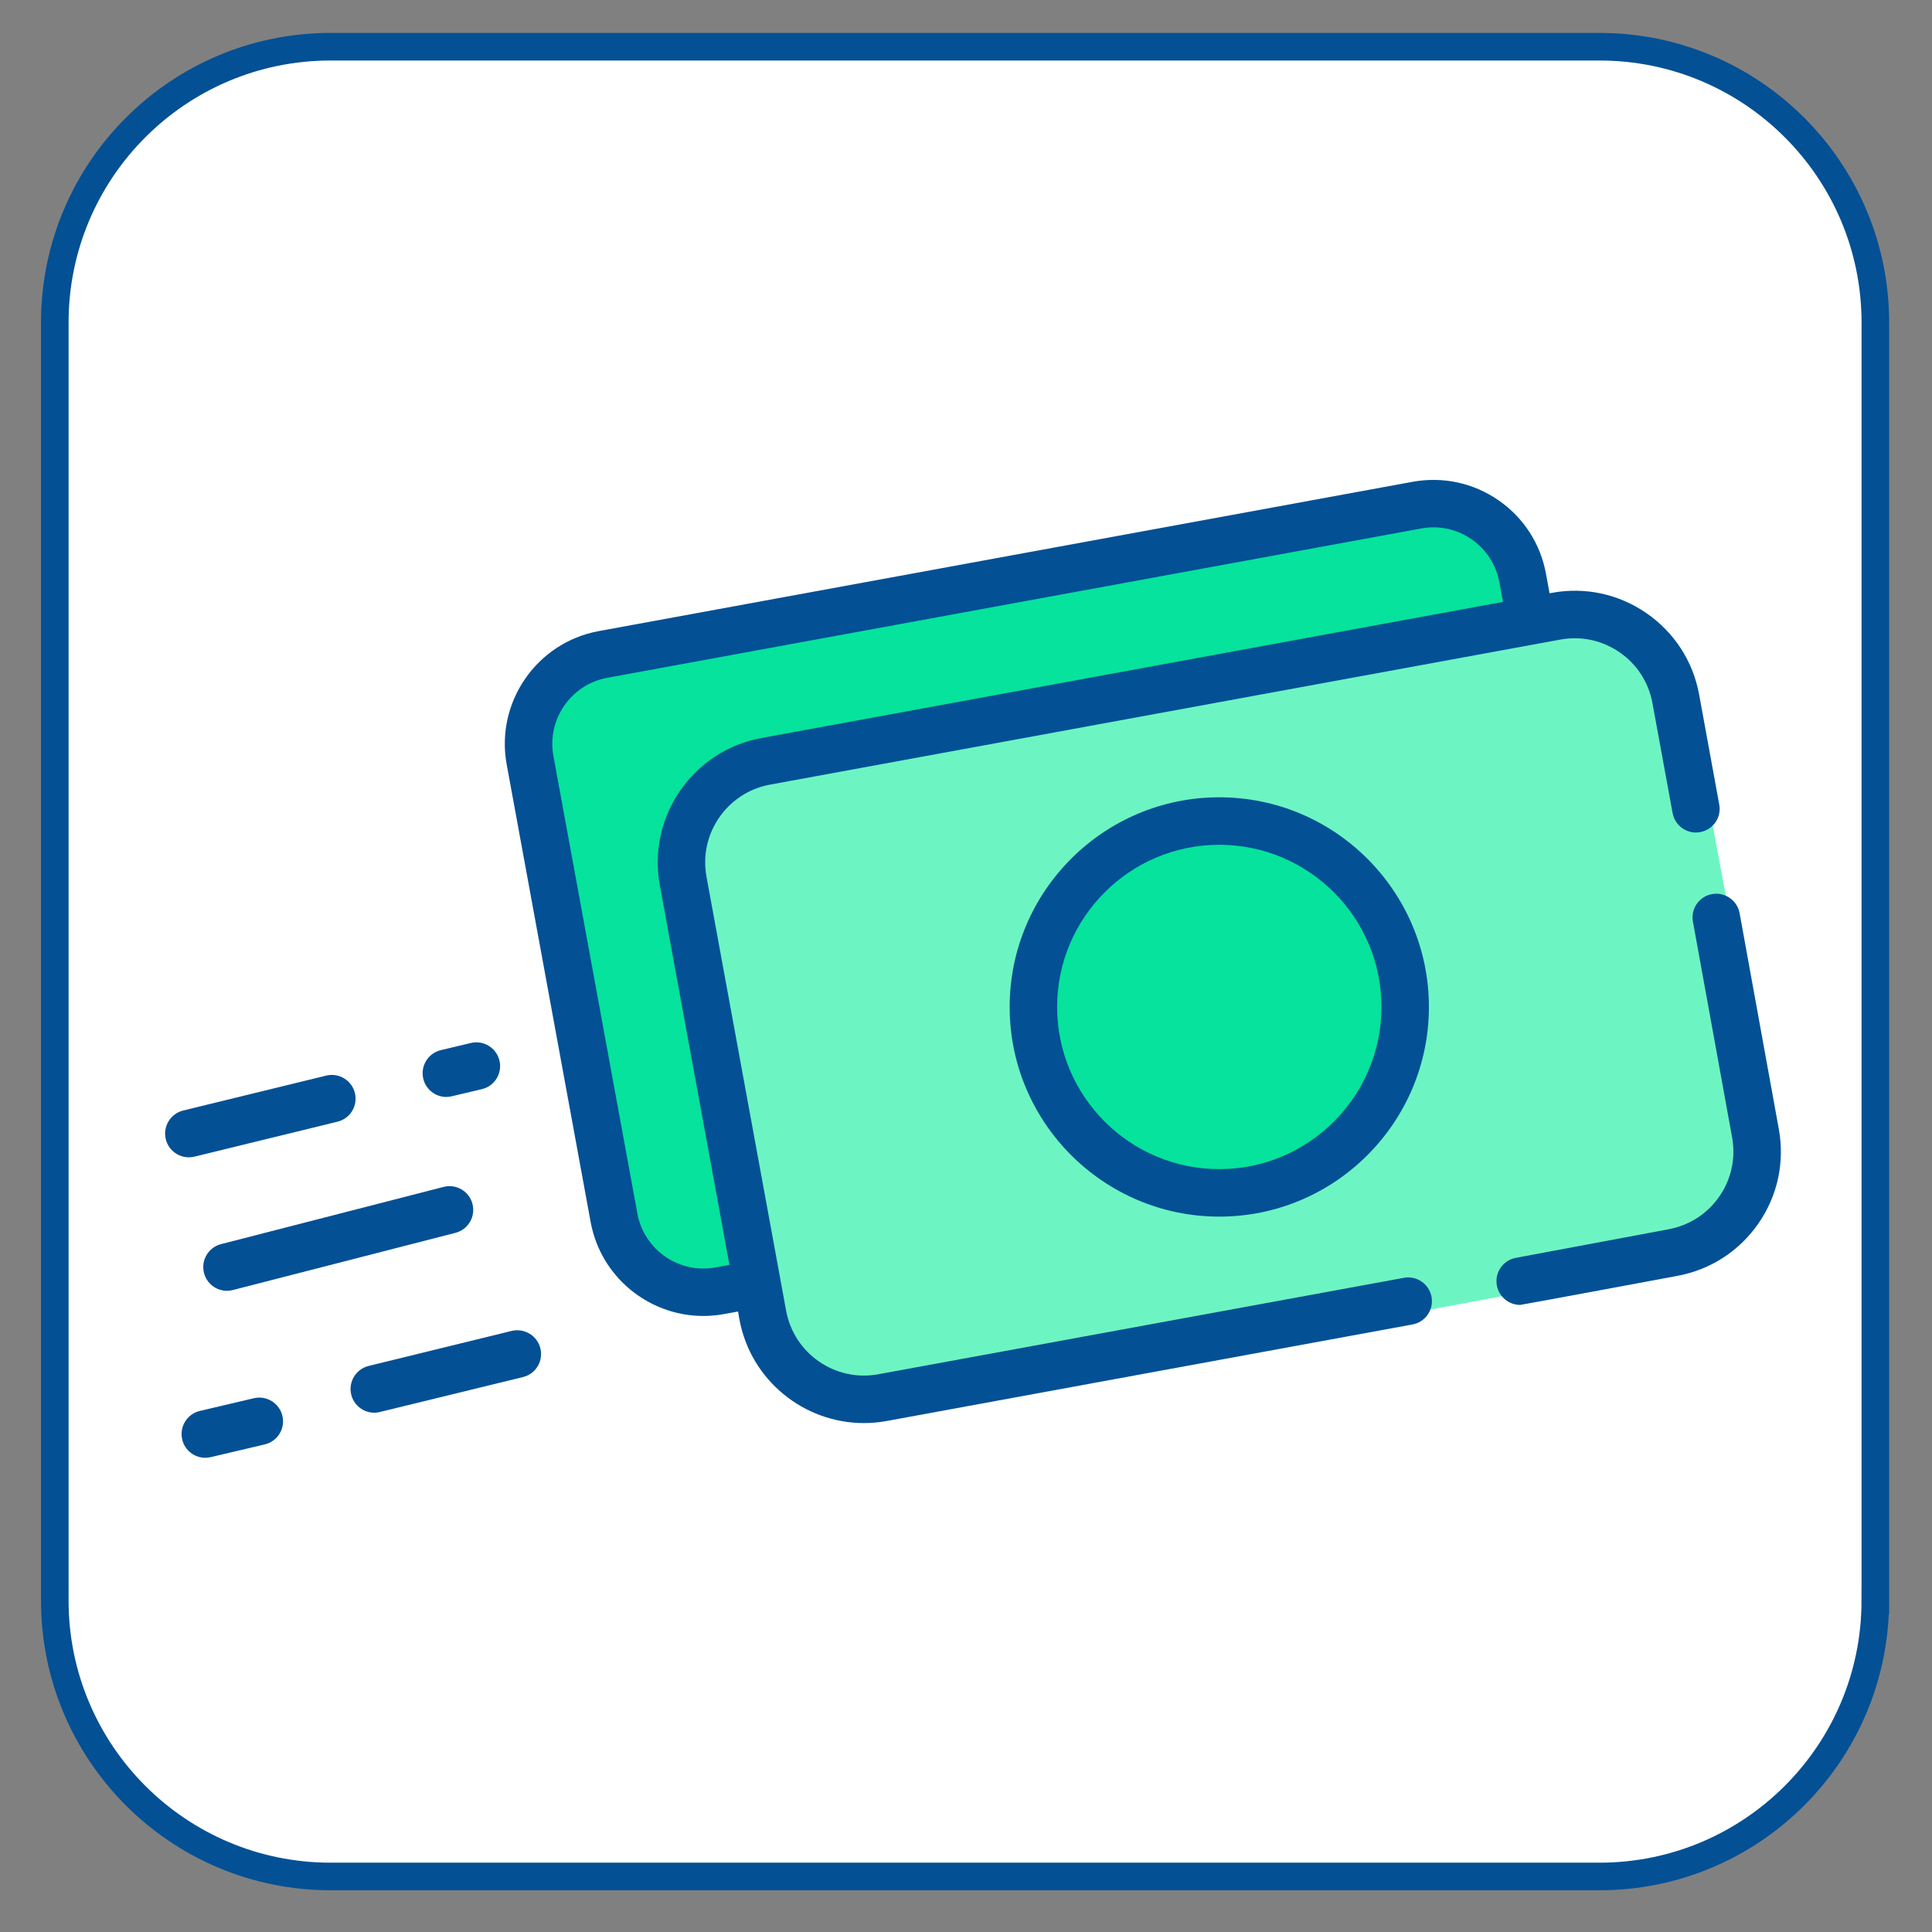
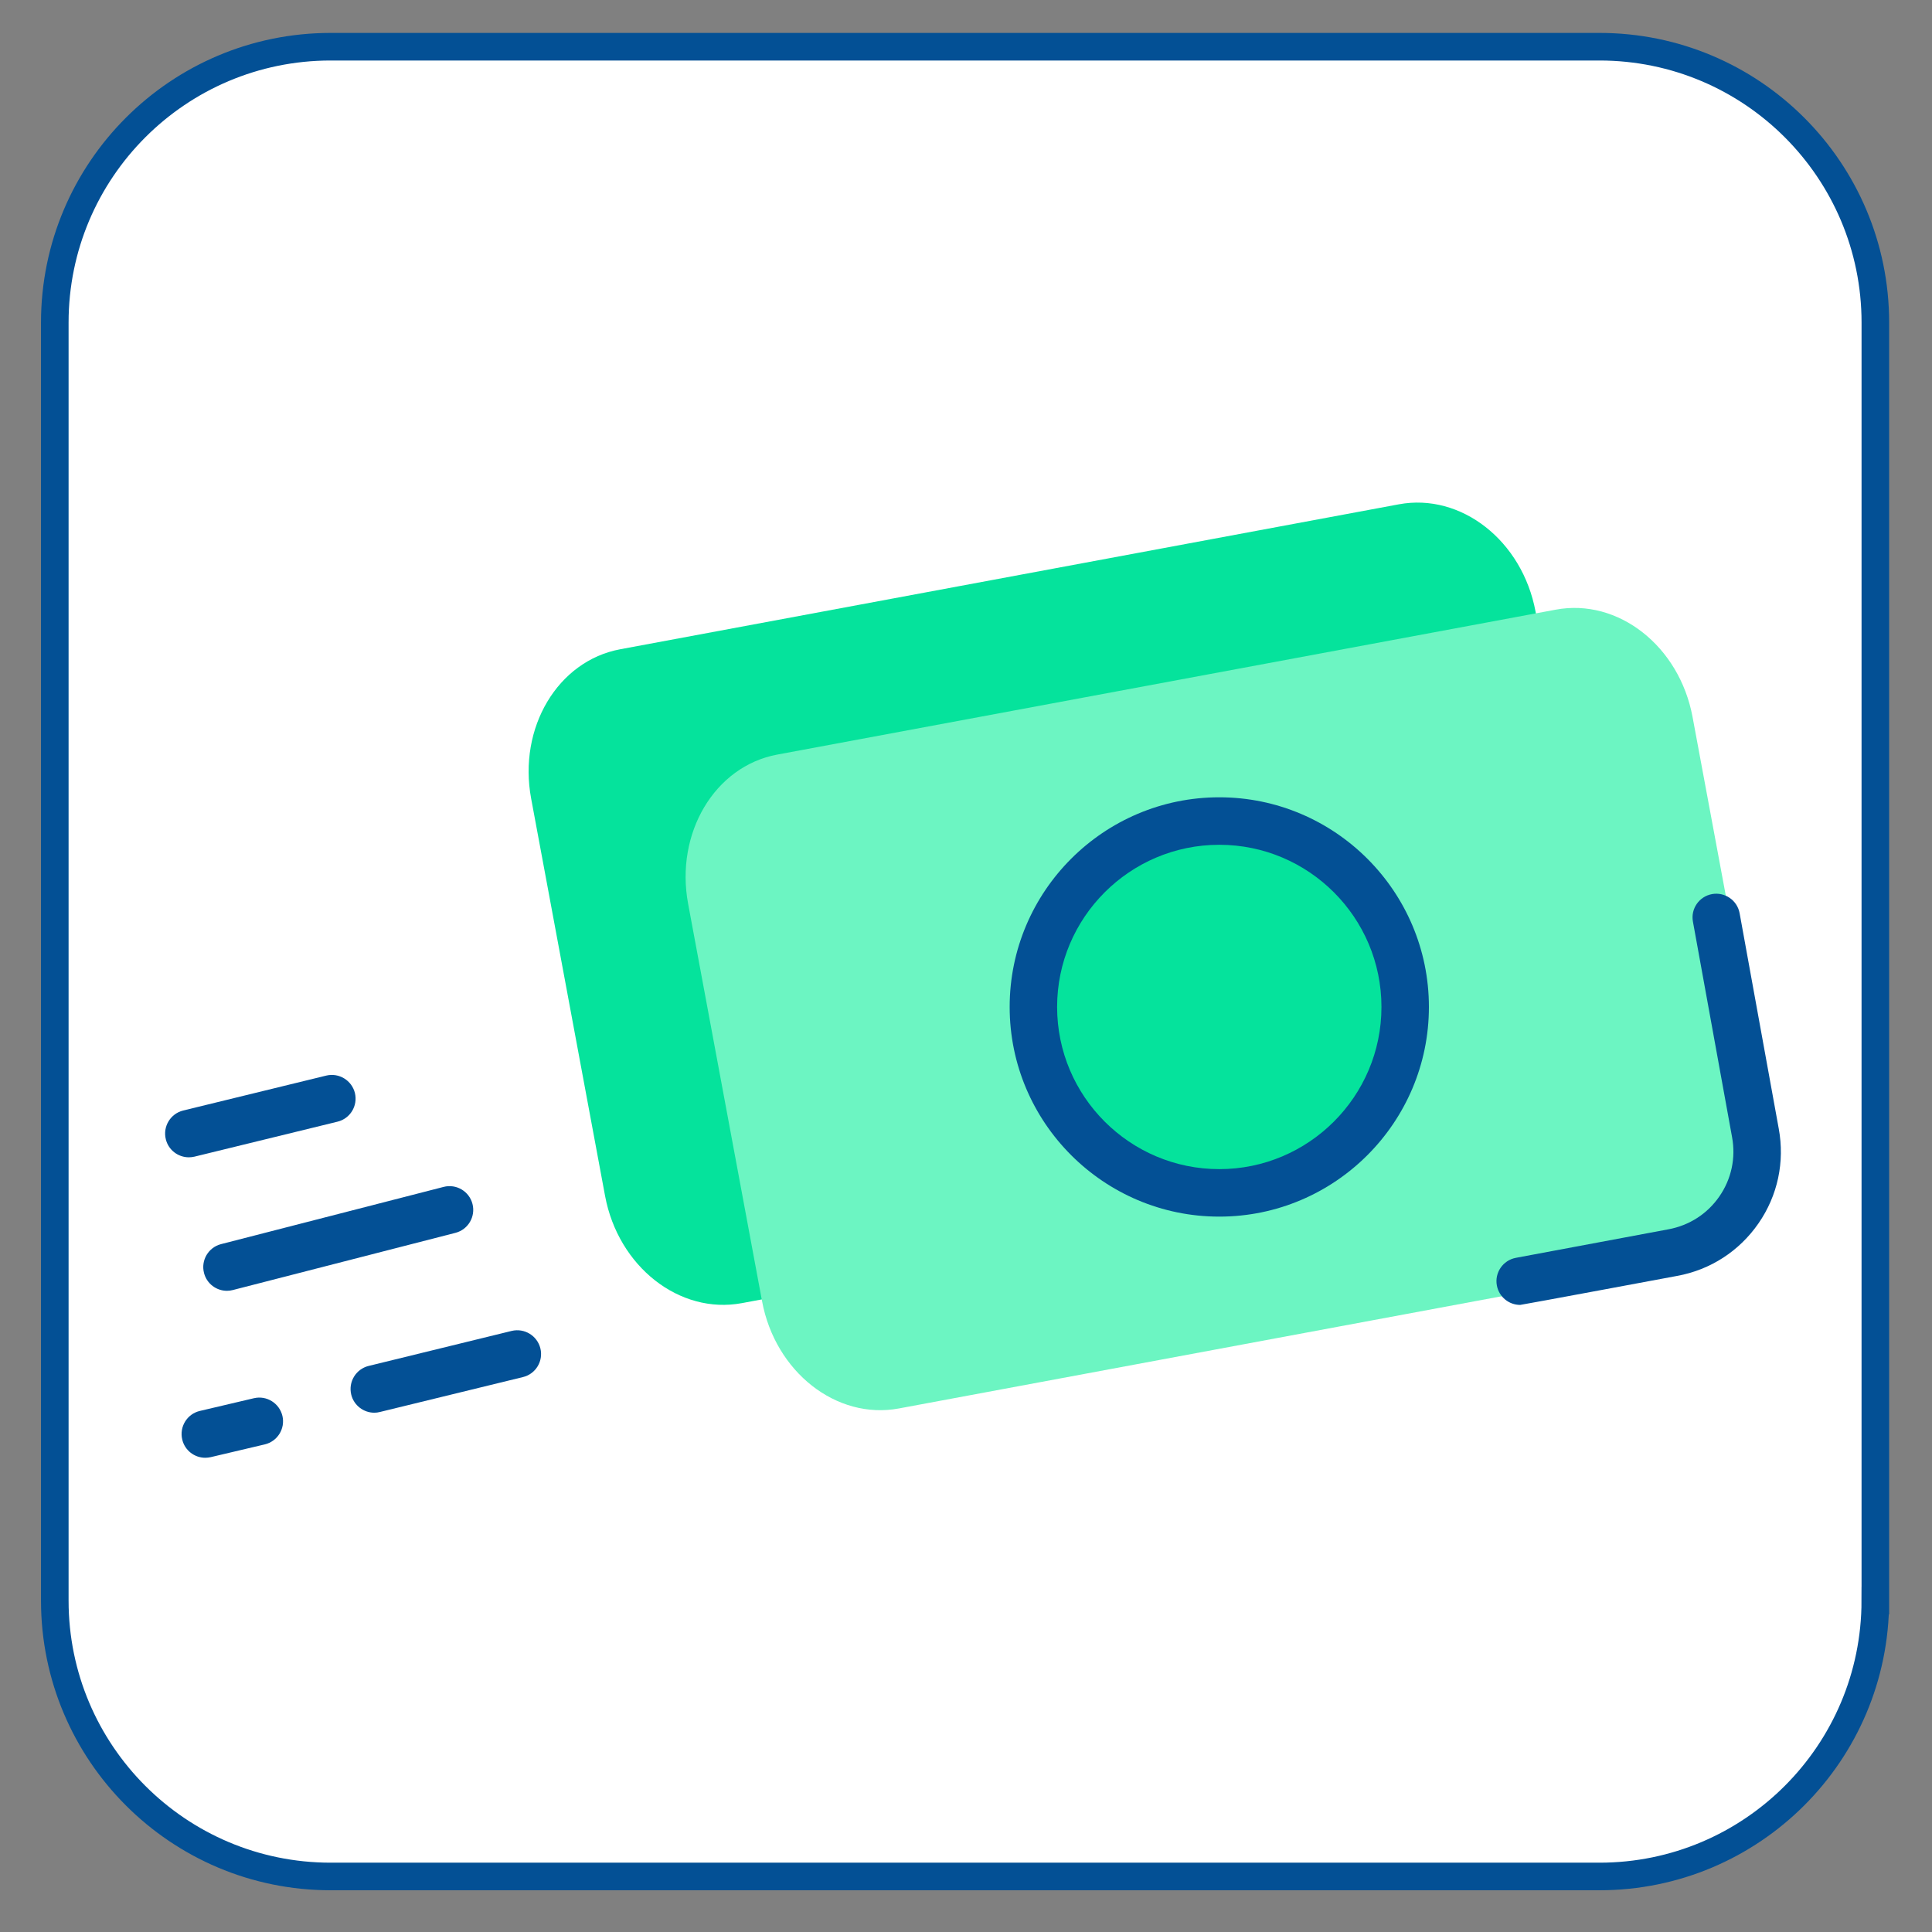
<svg xmlns="http://www.w3.org/2000/svg" version="1.1" id="Layer_1" x="0px" y="0px" width="50px" height="50px" viewBox="0 0 50 50" enable-background="new 0 0 50 50" xml:space="preserve">
  <rect x="0" y="0" width="50" height="50" fill="#808080" stroke="none" />
  <path fill="#FFFFFF" stroke="#035095" stroke-width="0.714" stroke-miterlimit="10" d="M48.533,41.424  c0,3.941-3.197,7.139-7.139,7.139H8.557c-3.941,0-7.139-3.197-7.139-7.139V8.348c0-3.941,3.197-7.139,7.139-7.139h32.838  c3.941,0,7.139,3.197,7.139,7.139V41.424z" />
  <path fill="#05E39C" d="M41.653,26.109c0.342,1.833-0.688,3.563-2.304,3.865l-20.15,3.751c-1.613,0.3-3.199-0.944-3.54-2.776  l-1.913-10.282c-0.342-1.834,0.689-3.563,2.304-3.864l20.15-3.751c1.614-0.301,3.198,0.941,3.54,2.776L41.653,26.109z" />
  <path fill="#6CF5C2" d="M45.716,28.835c0.342,1.833-0.688,3.563-2.304,3.865l-20.15,3.751c-1.613,0.3-3.199-0.944-3.54-2.776  l-1.913-10.282c-0.342-1.834,0.689-3.563,2.304-3.864l20.15-3.751c1.614-0.301,3.198,0.941,3.54,2.776L45.716,28.835z" />
  <circle fill="#05E39C" cx="31.554" cy="26.06" r="4.64" />
  <g>
    <path fill="#035095" d="M46.034,29.21l-1.013-5.577c-0.061-0.333-0.381-0.554-0.714-0.494c-0.333,0.061-0.556,0.38-0.494,0.714   l1.013,5.578c0.099,0.537-0.017,1.081-0.328,1.531c-0.31,0.45-0.776,0.751-1.317,0.852l-3.952,0.739   c-0.333,0.063-0.553,0.384-0.49,0.717c0.056,0.295,0.313,0.501,0.603,0.501c0.038,0,4.064-0.751,4.064-0.751   c0.86-0.157,1.606-0.641,2.104-1.36S46.192,30.069,46.034,29.21z" />
-     <path fill="#035095" d="M36.333,33.07l-13.604,2.496c-1.111,0.204-2.18-0.533-2.384-1.644L18.284,22.69   c-0.205-1.111,0.533-2.18,1.644-2.384l20.455-3.754c0.537-0.099,1.081,0.019,1.531,0.329c0.451,0.31,0.752,0.777,0.851,1.314   l0.522,2.847c0.062,0.334,0.381,0.555,0.714,0.493c0.335-0.062,0.556-0.381,0.493-0.714l-0.521-2.848   c-0.157-0.86-0.643-1.607-1.362-2.104c-0.72-0.498-1.59-0.684-2.45-0.526l-0.058,0.011L40.01,14.85   c-0.143-0.779-0.58-1.456-1.233-1.906c-0.651-0.448-1.438-0.617-2.219-0.475l-21.063,3.864c-1.607,0.295-2.677,1.844-2.382,3.452   l2.173,11.842c0.263,1.428,1.513,2.43,2.916,2.43c0.178,0,0.356-0.016,0.536-0.049l0.362-0.066l0.036,0.204   c0.29,1.576,1.671,2.683,3.221,2.683c0.195,0,0.394-0.018,0.592-0.054l13.606-2.498c0.333-0.061,0.554-0.38,0.493-0.714   C36.987,33.229,36.667,33.009,36.333,33.07L36.333,33.07z M18.517,32.801c-0.941,0.173-1.85-0.454-2.022-1.396l-2.173-11.841   c-0.172-0.943,0.453-1.851,1.396-2.023l21.063-3.864c0.455-0.085,0.918,0.015,1.3,0.277c0.382,0.265,0.639,0.661,0.723,1.118   l0.093,0.505L19.706,19.1c-1.776,0.325-2.956,2.035-2.63,3.812l1.802,9.823L18.517,32.801z" />
    <path fill="#035095" d="M26.13,26.06c0,2.991,2.434,5.426,5.425,5.426s5.425-2.435,5.425-5.426s-2.434-5.426-5.425-5.426   S26.13,23.068,26.13,26.06z M35.752,26.06c0,2.315-1.883,4.197-4.197,4.197s-4.197-1.882-4.197-4.197   c0-2.314,1.883-4.197,4.197-4.197S35.752,23.745,35.752,26.06z" />
    <path fill="#035095" d="M5.033,29.934l3.702-0.905c0.329-0.08,0.53-0.412,0.45-0.742c-0.081-0.328-0.413-0.53-0.741-0.451   L4.741,28.74c-0.329,0.081-0.531,0.414-0.45,0.743c0.067,0.279,0.319,0.468,0.596,0.468C4.935,29.951,4.983,29.945,5.033,29.934z" />
    <path fill="#035095" d="M13.242,34.444L9.541,35.35c-0.33,0.081-0.531,0.413-0.451,0.743c0.068,0.279,0.32,0.468,0.597,0.468   c0.047,0,0.096-0.006,0.146-0.019l3.703-0.904c0.328-0.08,0.53-0.412,0.449-0.742C13.904,34.567,13.572,34.365,13.242,34.444z" />
    <path fill="#035095" d="M11.48,30.717l-5.76,1.481c-0.327,0.084-0.525,0.419-0.44,0.747c0.071,0.277,0.32,0.461,0.594,0.461   c0.051,0,0.102-0.007,0.152-0.02l5.76-1.48c0.329-0.084,0.526-0.419,0.442-0.747C12.144,30.83,11.809,30.632,11.48,30.717z" />
-     <path fill="#035095" d="M11.551,28.389c0.046,0,0.094-0.006,0.142-0.018l0.777-0.184c0.331-0.078,0.535-0.409,0.456-0.739   c-0.078-0.329-0.408-0.533-0.738-0.456l-0.778,0.185c-0.329,0.078-0.534,0.408-0.456,0.739   C11.021,28.198,11.271,28.389,11.551,28.389z" />
    <path fill="#035095" d="M6.57,36.186l-1.398,0.329c-0.33,0.077-0.534,0.408-0.456,0.739c0.065,0.282,0.318,0.473,0.596,0.473   c0.047,0,0.094-0.006,0.141-0.016l1.399-0.33c0.33-0.078,0.534-0.408,0.457-0.737C7.23,36.313,6.9,36.108,6.57,36.186z" />
  </g>
</svg>